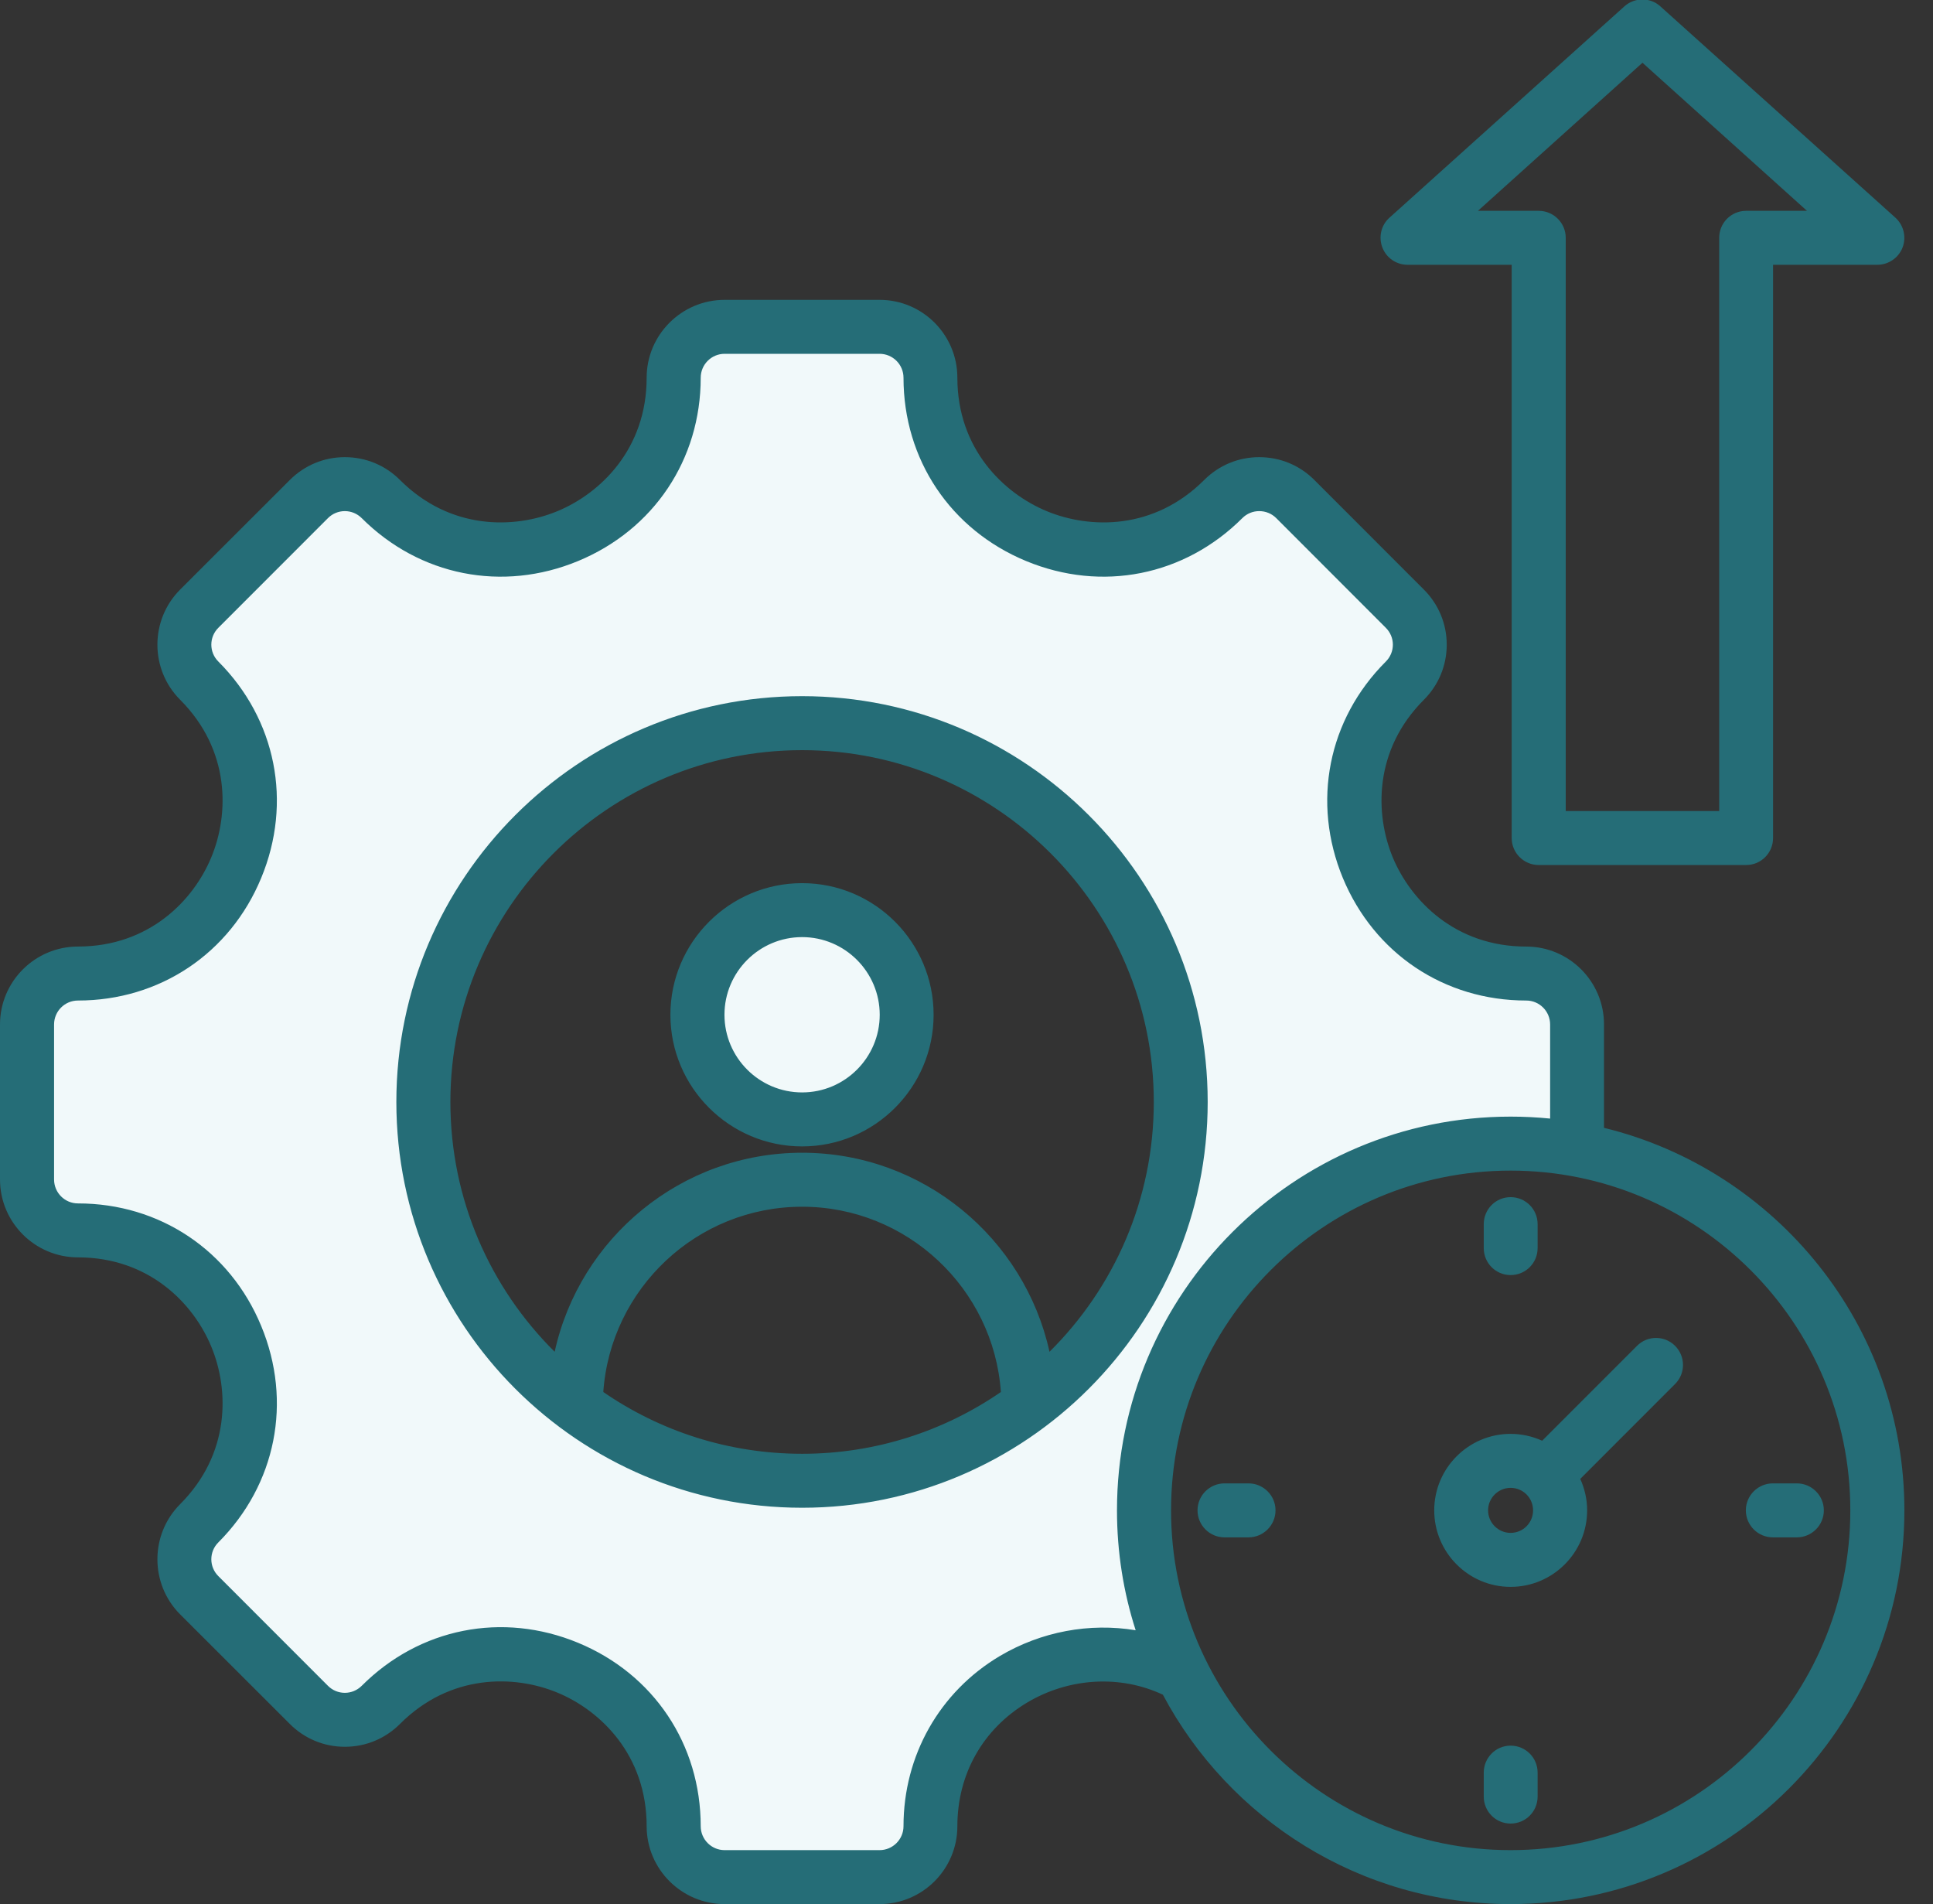
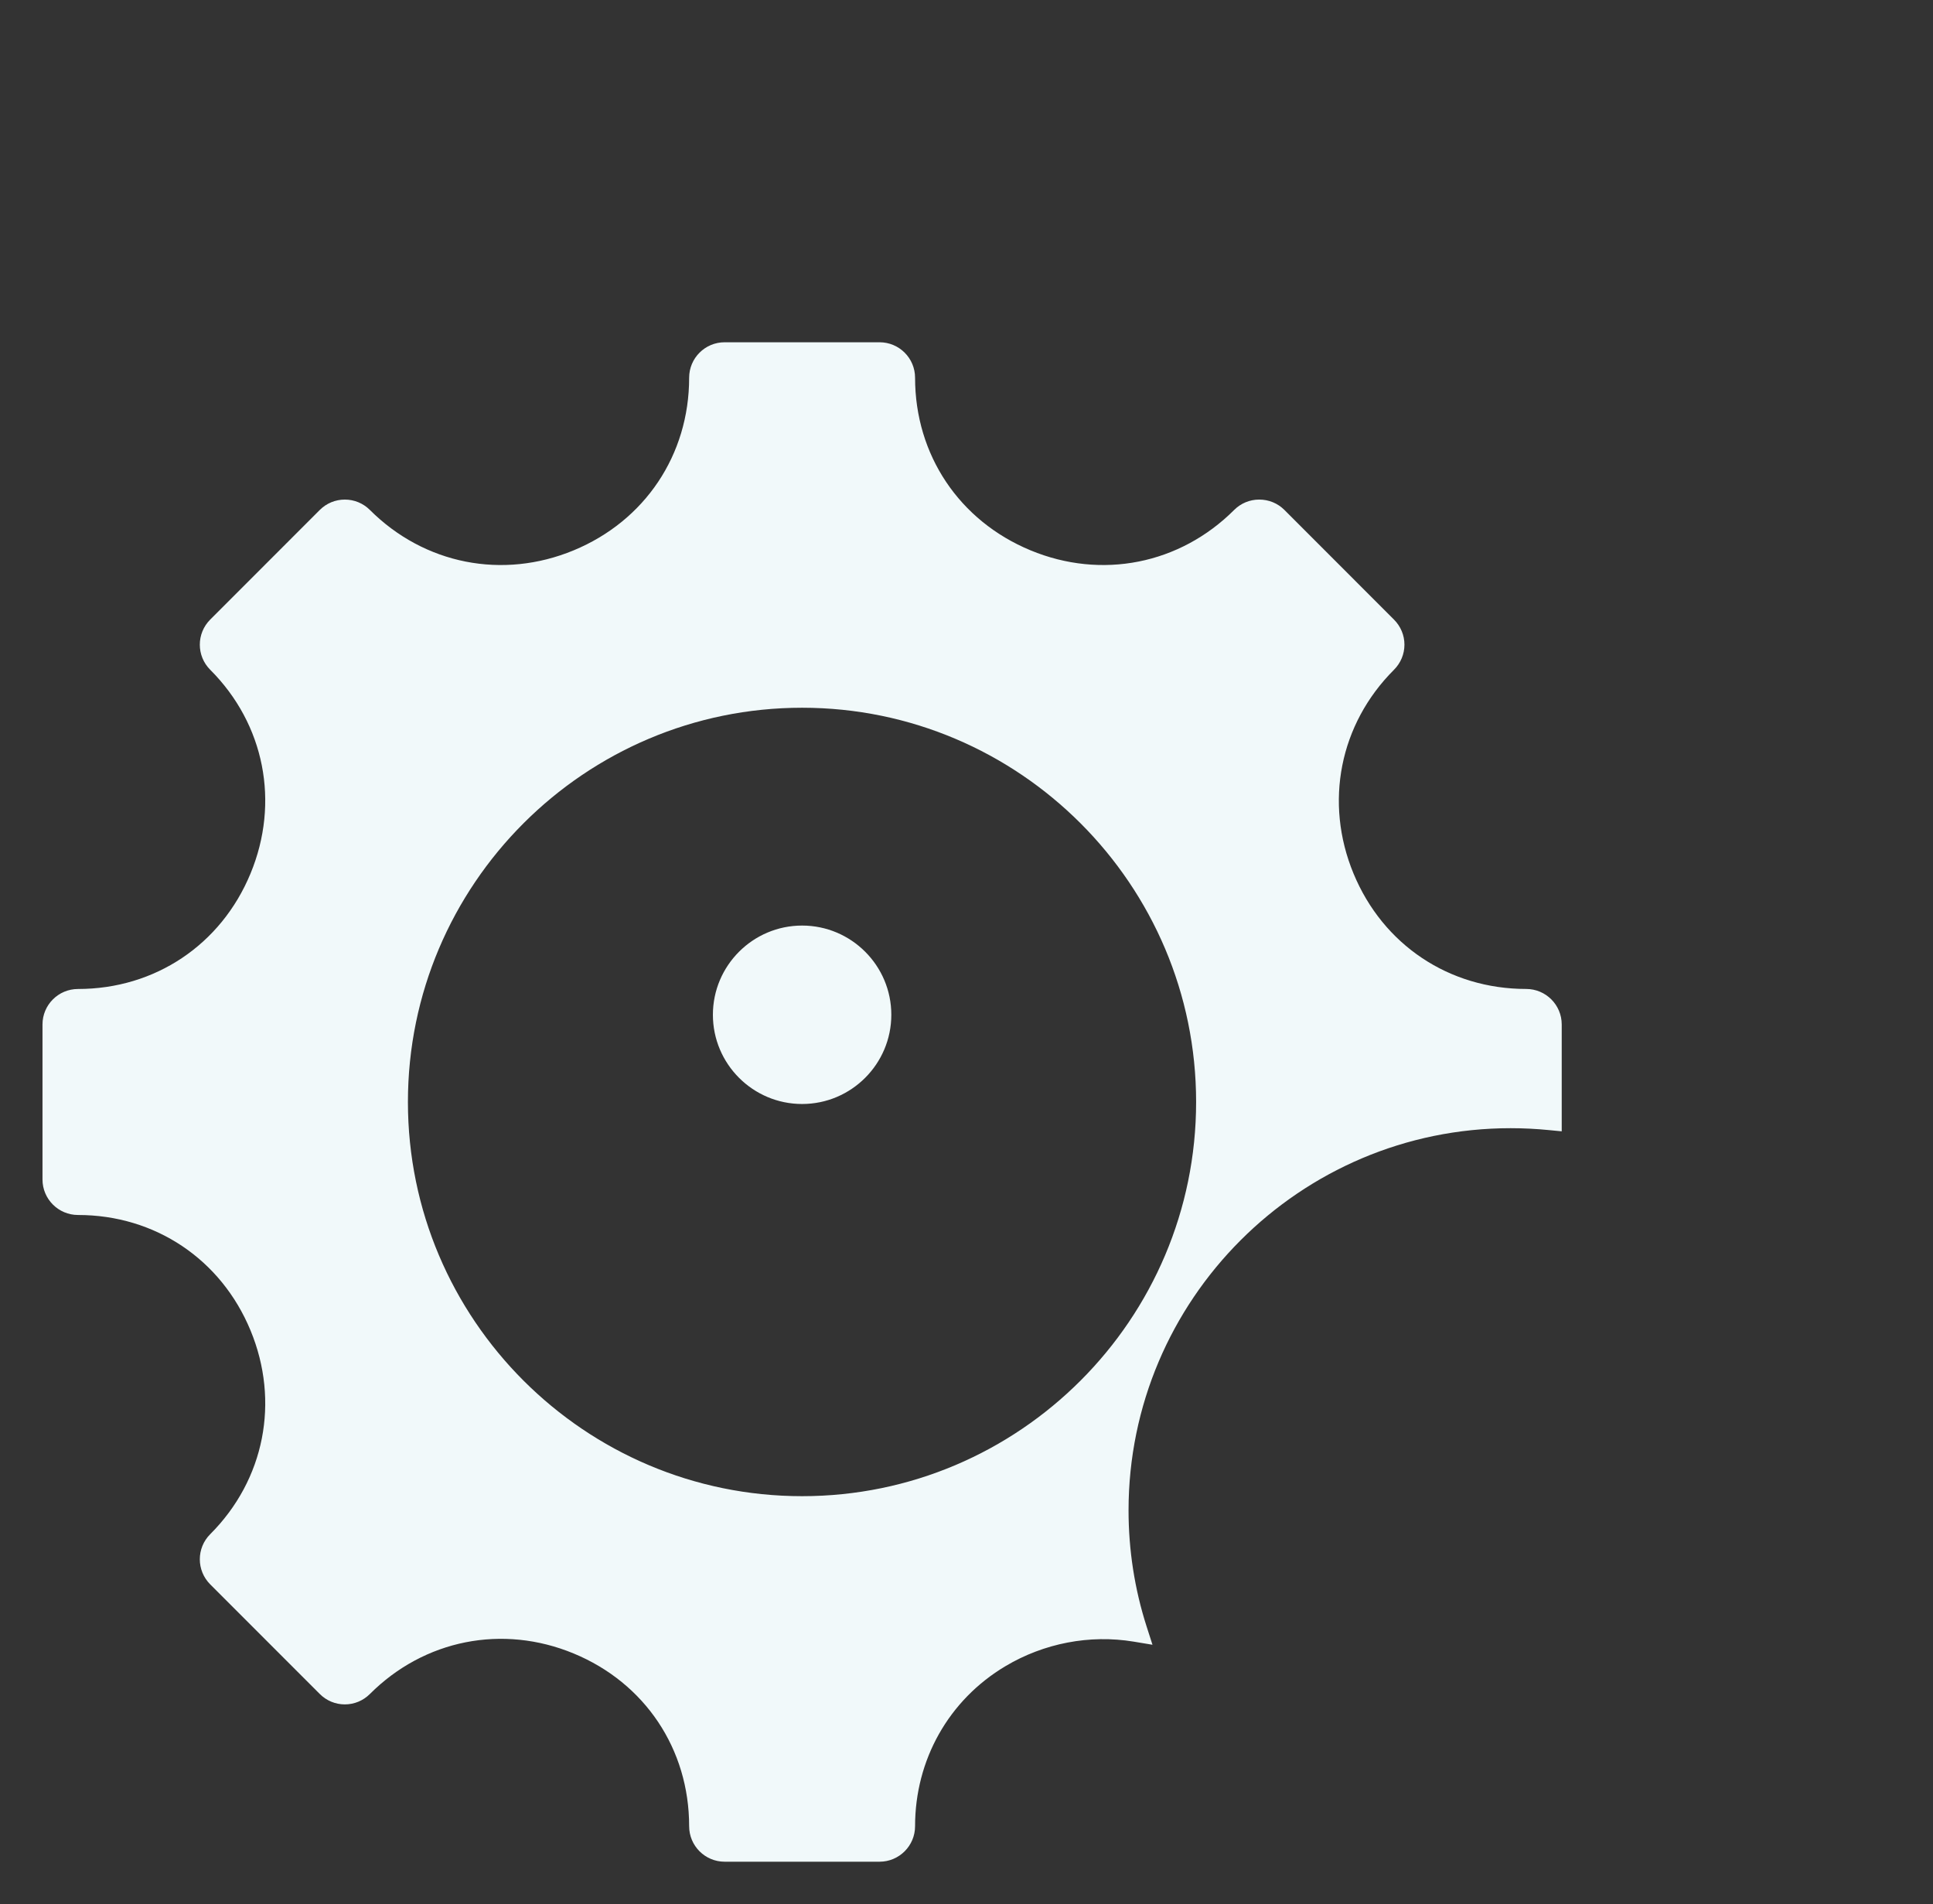
<svg xmlns="http://www.w3.org/2000/svg" width="66" height="65" viewBox="0 0 66 65" fill="none">
  <rect x="0" y="0" width="66" height="65" fill="#333333" stroke="none" />
  <path fill-rule="evenodd" clip-rule="evenodd" d="M30.433 34.641C30.433 36.321 29.066 37.687 27.387 37.687C25.707 37.687 24.341 36.321 24.341 34.641C24.341 32.962 25.708 31.596 27.387 31.596C29.067 31.596 30.433 32.962 30.433 34.641ZM27.387 24.16C19.965 24.16 13.928 30.195 13.928 37.618C13.928 45.04 19.965 51.075 27.387 51.075C34.807 51.075 40.84 45.036 40.84 37.618C40.84 30.199 34.807 24.16 27.387 24.16ZM38.712 56.041L39.35 56.147L39.152 55.531C38.739 54.247 38.533 52.908 38.533 51.559C38.533 44.368 44.386 38.513 51.578 38.513C52.016 38.513 52.453 38.535 52.889 38.578L53.323 38.62V34.972C53.323 34.303 52.779 33.76 52.11 33.76C49.476 33.76 47.221 32.253 46.214 29.819C45.21 27.394 45.738 24.719 47.596 22.864C47.824 22.636 47.953 22.33 47.953 22.007C47.953 21.684 47.824 21.379 47.596 21.151L43.855 17.408C43.625 17.178 43.319 17.054 42.994 17.054C42.672 17.054 42.367 17.18 42.139 17.408C40.281 19.263 37.612 19.792 35.187 18.787C32.754 17.78 31.244 15.528 31.244 12.895C31.244 12.226 30.701 11.684 30.031 11.684H24.742C24.073 11.684 23.53 12.226 23.53 12.895C23.53 15.529 22.019 17.78 19.587 18.787C17.162 19.792 14.487 19.264 12.629 17.408C12.401 17.18 12.096 17.054 11.774 17.054C11.452 17.054 11.147 17.18 10.919 17.408L7.178 21.15C6.704 21.625 6.704 22.39 7.178 22.864C9.036 24.722 9.558 27.393 8.554 29.819C7.549 32.249 5.294 33.761 2.664 33.761C1.995 33.761 1.451 34.303 1.451 34.972V40.264C1.451 40.933 1.995 41.476 2.664 41.476C5.294 41.476 7.549 42.987 8.554 45.417C9.558 47.843 9.036 50.514 7.178 52.372C6.704 52.846 6.704 53.611 7.178 54.086L10.919 57.828C11.147 58.056 11.452 58.183 11.774 58.183C12.096 58.183 12.401 58.056 12.629 57.828C14.486 55.971 17.161 55.441 19.587 56.445C22.021 57.452 23.53 59.707 23.53 62.341C23.53 63.01 24.073 63.553 24.742 63.553H30.031C30.7 63.553 31.244 63.01 31.244 62.341C31.244 60.081 32.388 58.033 34.333 56.876C35.643 56.096 37.207 55.791 38.712 56.041Z" fill="#F1F9FA" />
-   <path fill-rule="evenodd" clip-rule="evenodd" d="M51.577 52.328C51.156 52.328 50.809 51.983 50.809 51.559C50.809 51.136 51.156 50.791 51.577 50.791C52.005 50.791 52.345 51.135 52.345 51.559C52.345 51.983 52.005 52.328 51.577 52.328ZM56.259 0H55.898C55.741 0.031 55.589 0.104 55.461 0.219L47.44 7.433C47.155 7.688 47.063 8.091 47.199 8.448C47.335 8.804 47.676 9.039 48.06 9.039H51.615V28.608C51.615 29.117 52.03 29.529 52.537 29.529H59.622C60.13 29.529 60.539 29.117 60.539 28.608V9.039H64.1C64.478 9.039 64.825 8.804 64.961 8.448C65.097 8.091 64.998 7.688 64.719 7.433L56.693 0.219C56.567 0.104 56.417 0.031 56.259 0ZM55.894 45.943L52.655 49.182C52.327 49.033 51.961 48.948 51.577 48.948C50.14 48.948 48.97 50.119 48.97 51.559C48.97 52.999 50.14 54.171 51.577 54.171C53.02 54.171 54.191 52.999 54.191 51.559C54.191 51.176 54.104 50.813 53.956 50.485L57.194 47.246C57.554 46.886 57.554 46.303 57.194 45.943C56.835 45.583 56.253 45.583 55.894 45.943ZM62.273 51.559C62.273 52.068 61.858 52.481 61.35 52.481H60.533C60.025 52.481 59.61 52.068 59.61 51.559C59.61 51.05 60.025 50.638 60.533 50.638H61.35C61.858 50.638 62.273 51.05 62.273 51.559ZM52.5 60.512V61.33C52.5 61.839 52.091 62.251 51.577 62.251C51.07 62.251 50.661 61.839 50.661 61.33V60.512C50.661 60.004 51.07 59.591 51.577 59.591C52.091 59.591 52.5 60.004 52.5 60.512ZM43.551 51.559C43.551 52.068 43.136 52.481 42.628 52.481H41.811C41.303 52.481 40.888 52.068 40.888 51.559C40.888 51.05 41.303 50.638 41.811 50.638H42.628C43.136 50.638 43.551 51.05 43.551 51.559ZM50.661 42.606V41.789C50.661 41.28 51.069 40.867 51.577 40.867C52.091 40.867 52.5 41.28 52.5 41.789V42.606C52.5 43.115 52.091 43.527 51.577 43.527C51.069 43.527 50.661 43.115 50.661 42.606ZM51.577 63.158C57.975 63.158 63.177 57.955 63.177 51.559C63.177 45.164 57.975 39.961 51.577 39.961C45.186 39.961 39.984 45.164 39.984 51.559C39.984 57.955 45.186 63.158 51.577 63.158ZM34.131 56.536C35.556 55.69 37.209 55.392 38.776 55.652C38.361 54.361 38.138 52.985 38.138 51.559C38.138 44.148 44.17 38.118 51.577 38.118C52.036 38.118 52.481 38.141 52.927 38.185V34.972C52.927 34.522 52.562 34.155 52.11 34.155C49.317 34.155 46.92 32.551 45.849 29.97C44.783 27.387 45.341 24.558 47.316 22.585C47.471 22.431 47.558 22.225 47.558 22.007C47.558 21.789 47.471 21.584 47.316 21.43L43.576 17.687C43.421 17.533 43.217 17.448 42.993 17.448C42.777 17.448 42.572 17.533 42.418 17.687C40.442 19.66 37.618 20.222 35.035 19.152C32.453 18.083 30.849 15.685 30.849 12.895C30.849 12.444 30.483 12.078 30.031 12.078H24.742C24.29 12.078 23.925 12.444 23.925 12.895C23.925 15.685 22.321 18.082 19.738 19.152C17.155 20.222 14.325 19.66 12.35 17.687C12.195 17.533 11.99 17.448 11.774 17.448C11.557 17.448 11.352 17.533 11.198 17.687L7.457 21.429C7.135 21.748 7.135 22.266 7.457 22.585C9.426 24.558 9.99 27.387 8.919 29.97C7.853 32.551 5.45 34.155 2.663 34.155C2.211 34.155 1.846 34.522 1.846 34.972V40.264C1.846 40.714 2.211 41.081 2.663 41.081C5.45 41.081 7.853 42.684 8.919 45.266C9.99 47.848 9.426 50.678 7.457 52.651C7.135 52.969 7.135 53.488 7.457 53.806L11.198 57.549C11.352 57.703 11.557 57.788 11.774 57.788C11.99 57.788 12.195 57.703 12.35 57.549C14.325 55.573 17.155 55.011 19.738 56.08C22.321 57.148 23.925 59.548 23.925 62.341C23.925 62.791 24.29 63.158 24.742 63.158H30.031C30.483 63.158 30.849 62.791 30.849 62.341C30.849 59.932 32.075 57.761 34.131 56.536ZM54.767 38.501V34.972C54.767 33.505 53.578 32.313 52.11 32.313C49.682 32.313 48.165 30.738 47.552 29.264C46.945 27.791 46.901 25.604 48.617 23.888C49.119 23.386 49.397 22.718 49.397 22.007C49.397 21.297 49.119 20.629 48.617 20.127L44.876 16.384C44.375 15.882 43.706 15.606 42.993 15.606C42.288 15.606 41.619 15.882 41.117 16.384C39.401 18.101 37.215 18.06 35.741 17.45C34.267 16.84 32.688 15.322 32.688 12.895C32.688 11.428 31.499 10.236 30.031 10.236H24.742C23.274 10.236 22.079 11.428 22.079 12.895C22.079 15.322 20.506 16.839 19.032 17.45C17.558 18.06 15.372 18.101 13.656 16.384C13.155 15.882 12.486 15.606 11.773 15.606C11.067 15.606 10.398 15.882 9.897 16.384L6.15 20.127C5.116 21.164 5.116 22.851 6.15 23.887C7.865 25.604 7.828 27.79 7.215 29.264C6.608 30.738 5.091 32.312 2.663 32.312C1.195 32.312 0 33.505 0 34.972V40.264C0 41.73 1.195 42.923 2.663 42.923C5.091 42.923 6.608 44.498 7.215 45.972C7.828 47.445 7.865 49.631 6.15 51.348C5.116 52.385 5.116 54.072 6.15 55.109L9.897 58.852C10.399 59.354 11.067 59.63 11.773 59.63C12.486 59.63 13.154 59.353 13.656 58.851C15.372 57.132 17.558 57.171 19.032 57.781C20.506 58.391 22.079 59.909 22.079 62.341C22.079 63.807 23.274 65 24.742 65H30.031C31.499 65 32.688 63.807 32.688 62.341C32.688 60.561 33.561 59.022 35.072 58.119C36.509 57.265 38.256 57.171 39.705 57.852C41.965 62.101 46.443 65 51.577 65C58.991 65 65.023 58.97 65.023 51.559C65.023 45.246 60.644 39.936 54.767 38.501ZM56.08 2.142L61.697 7.197H59.622C59.108 7.197 58.7 7.609 58.7 8.118V27.686H53.46V8.118C53.46 7.609 53.045 7.197 52.537 7.197H50.463L56.08 2.142ZM27.387 37.292C25.925 37.292 24.736 36.103 24.736 34.641C24.736 33.18 25.925 31.99 27.387 31.99C28.848 31.99 30.037 33.18 30.037 34.641C30.037 36.103 28.848 37.292 27.387 37.292ZM27.387 30.148C29.864 30.148 31.877 32.164 31.877 34.641C31.877 37.119 29.864 39.135 27.387 39.135C24.909 39.135 22.89 37.119 22.89 34.641C22.89 32.164 24.909 30.148 27.387 30.148ZM35.834 46.146C34.98 42.266 31.517 39.351 27.387 39.351C23.256 39.351 19.788 42.266 18.939 46.146C16.741 43.968 15.378 40.95 15.378 37.618C15.378 30.996 20.766 25.608 27.387 25.608C34.007 25.608 39.395 30.996 39.395 37.618C39.395 40.95 38.033 43.968 35.834 46.146ZM20.599 47.519C20.846 43.99 23.795 41.194 27.387 41.194C30.972 41.194 33.927 43.99 34.174 47.519C32.242 48.849 29.901 49.628 27.387 49.628C24.866 49.627 22.531 48.849 20.599 47.519ZM27.387 23.765C19.744 23.765 13.533 29.98 13.533 37.618C13.533 45.256 19.744 51.47 27.387 51.47C35.023 51.47 41.235 45.256 41.235 37.618C41.235 29.98 35.023 23.765 27.387 23.765Z" fill="#256D77" />
</svg>